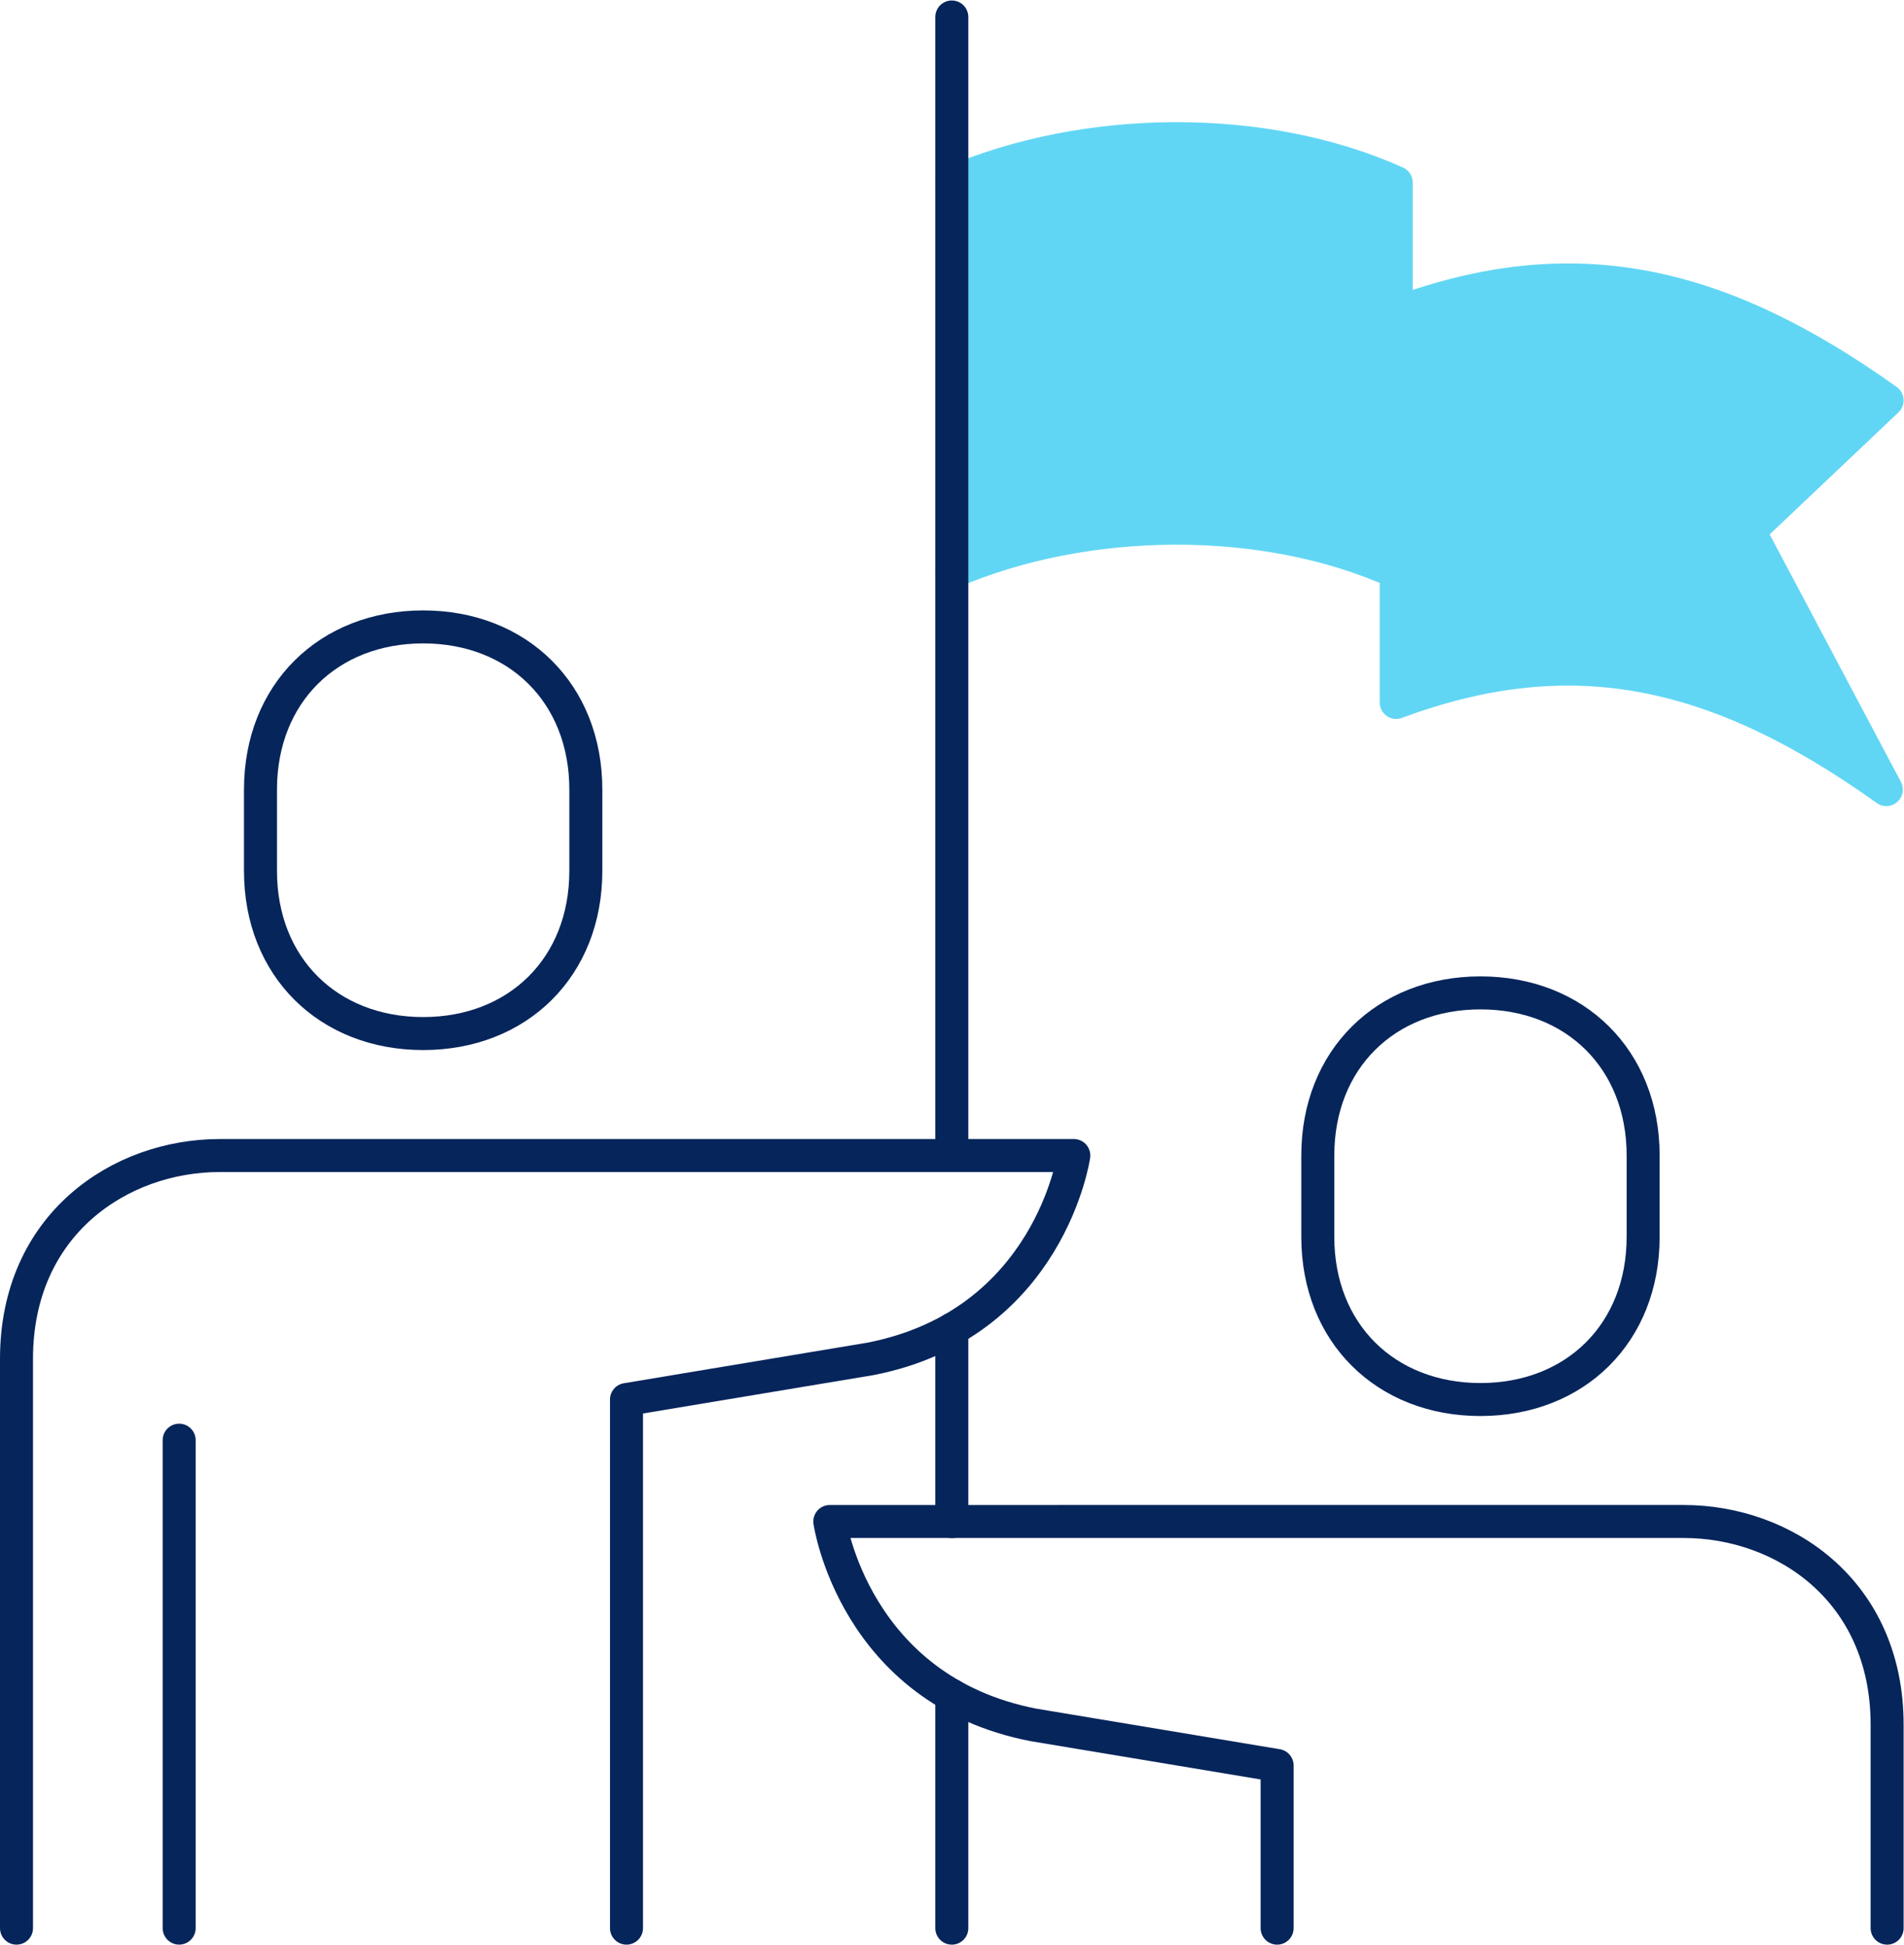
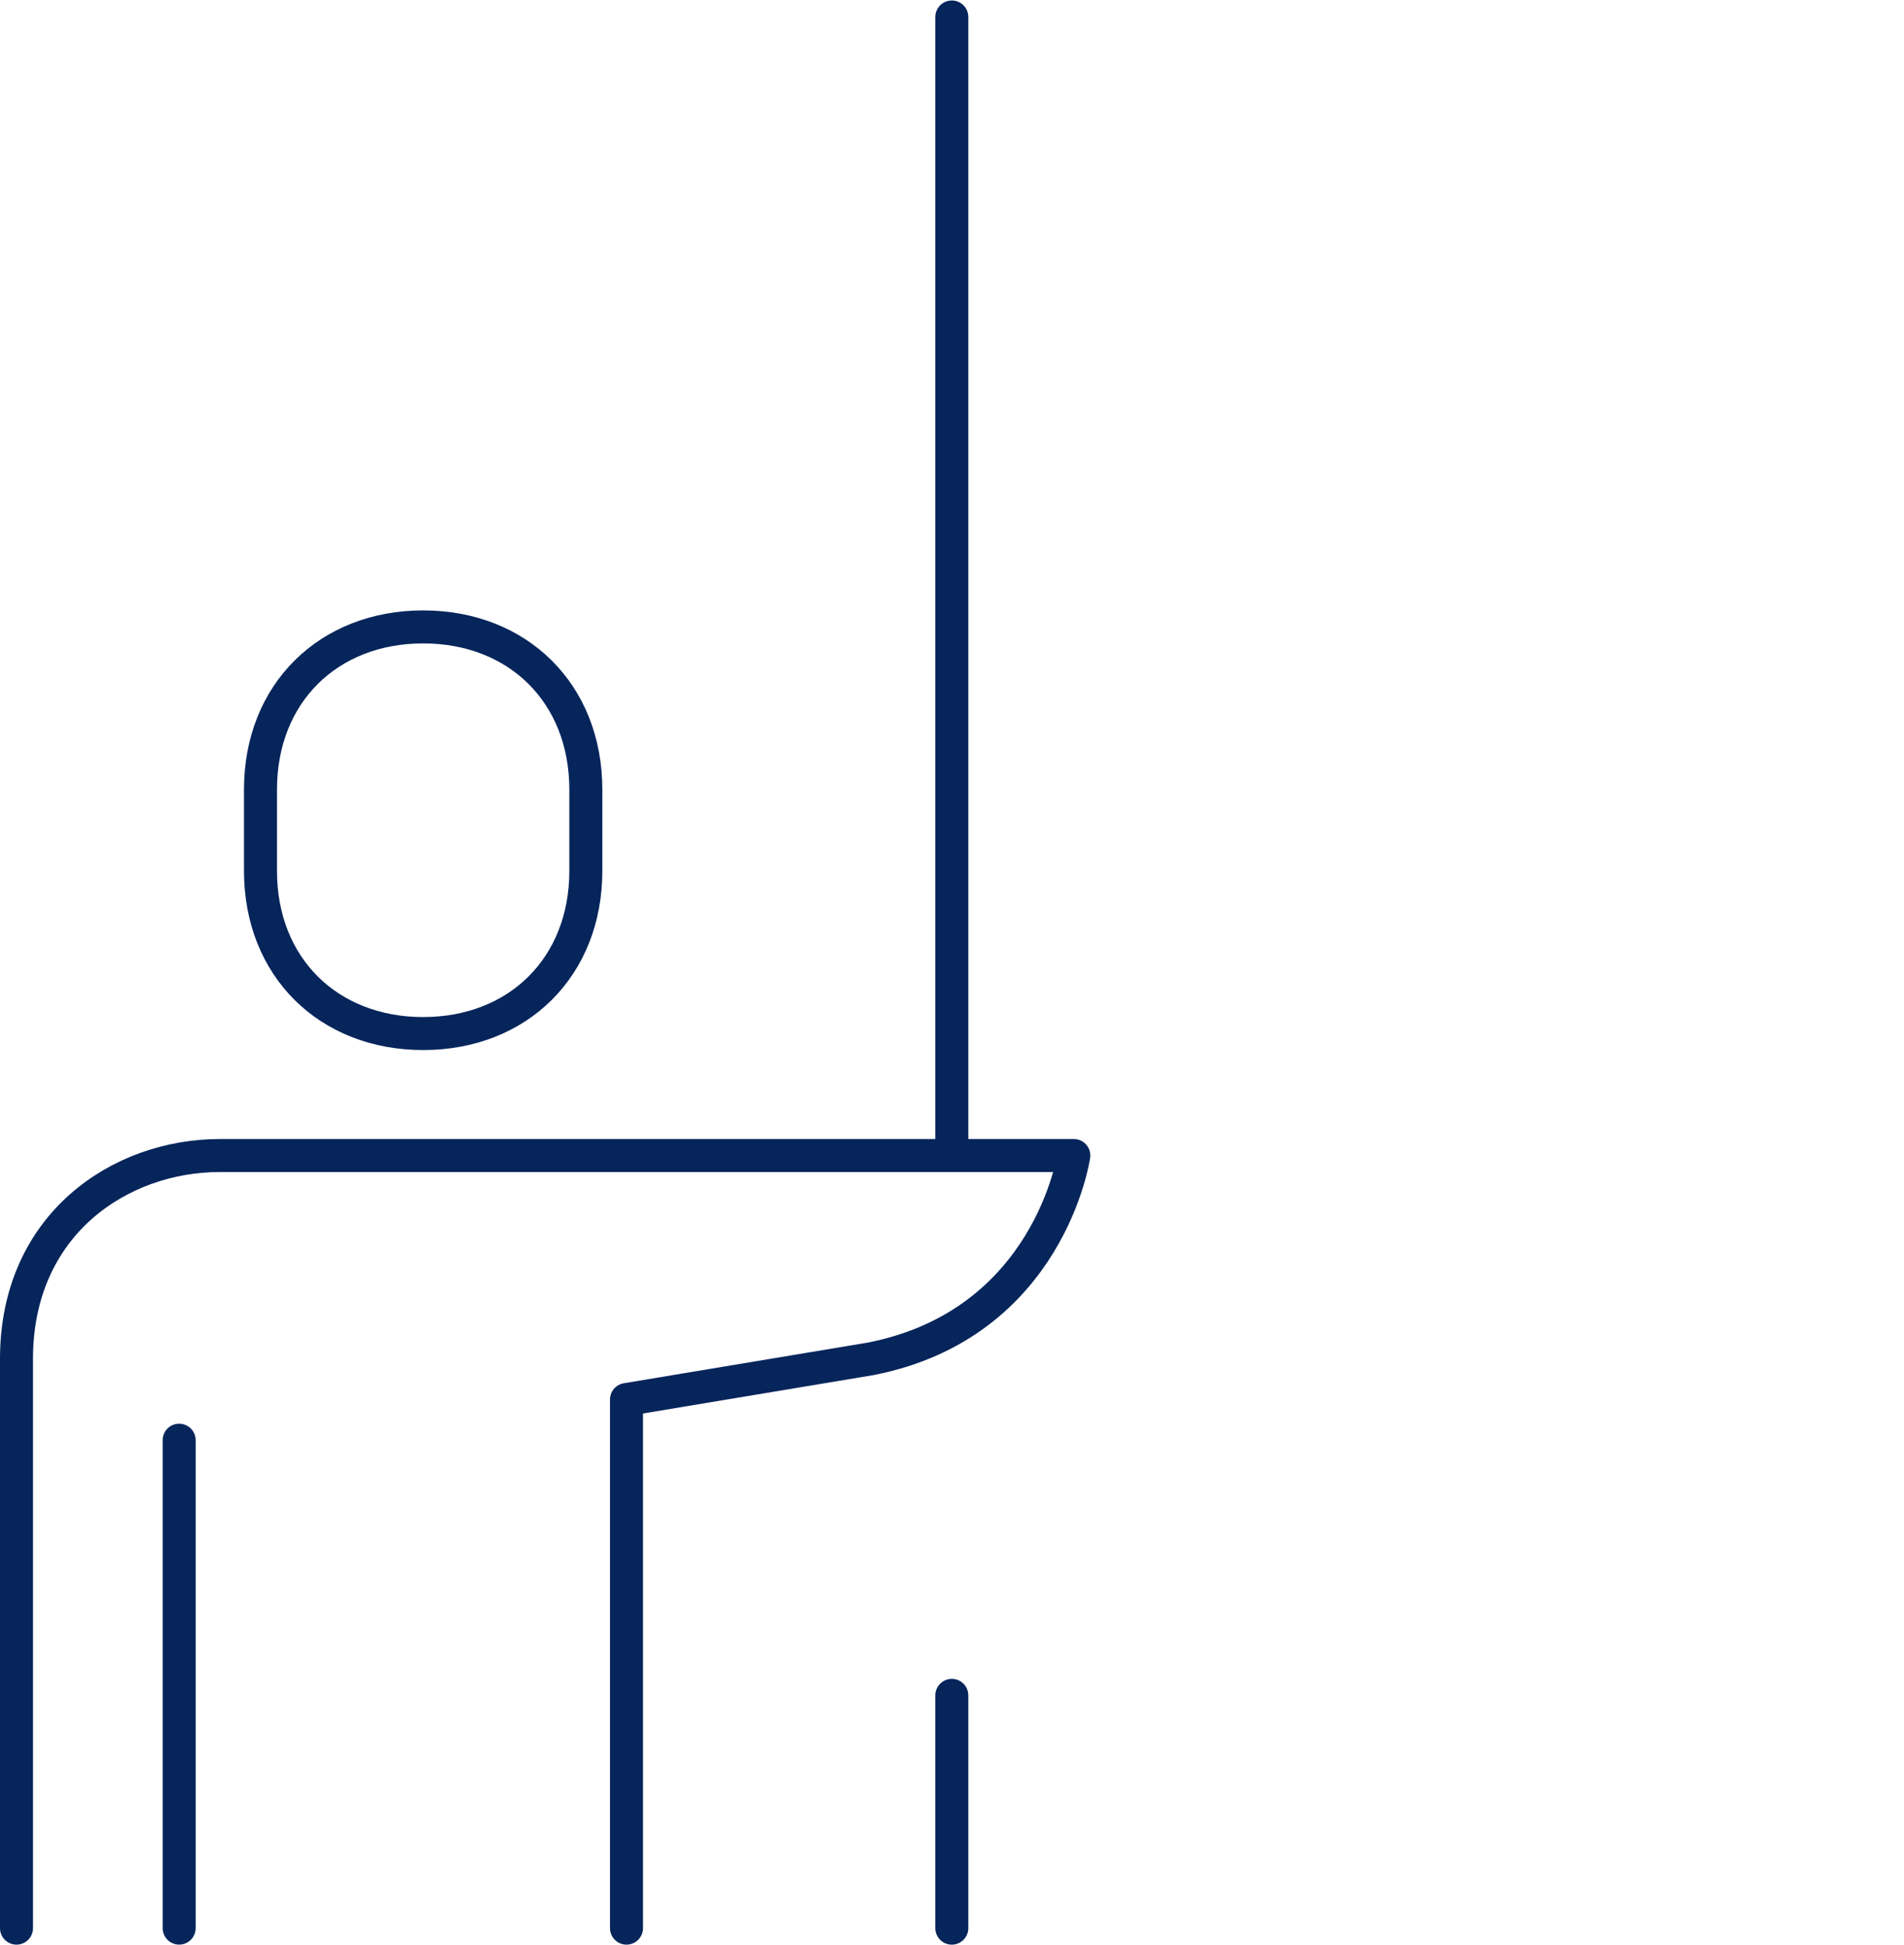
<svg xmlns="http://www.w3.org/2000/svg" version="1.1" id="svg2" xml:space="preserve" width="76.92" height="78.567" viewBox="0 0 76.92 78.567">
  <defs id="defs6" />
  <g id="g8" transform="matrix(1.333,0,0,-1.333,0,78.567)">
    <g id="g10" transform="scale(0.1)">
-       <path d="m 571.93,5 v 61.621 c 0,40.707 -31.332,61.629 -61.621,61.629 H 251.488 c 0,0 7.321,-51.039 61.621,-61.629 l 73.95,-12.32 V 5" style="fill:none;stroke:#06255b;stroke-width:10;stroke-linecap:round;stroke-linejoin:round;stroke-miterlimit:10;stroke-dasharray:none;stroke-opacity:1" id="path12" />
-       <path d="m 448.684,165.219 c -28.719,0 -49.301,20.129 -49.301,49.301 v 24.648 c 0,29.172 20.582,49.301 49.301,49.301 28.718,0 49.3,-20.129 49.3,-49.301 V 214.52 c 0,-29.172 -20.582,-49.301 -49.3,-49.301 z" style="fill:none;stroke:#06255b;stroke-width:10;stroke-linecap:round;stroke-linejoin:round;stroke-miterlimit:10;stroke-dasharray:none;stroke-opacity:1" id="path14" />
      <path d="m 5,5 v 172.539 c 0,40.723 31.328,61.633 61.621,61.633 H 325.441 c 0,0 -7.32,-51.031 -61.621,-61.633 l -73.949,-12.32 V 5" style="fill:none;stroke:#06255b;stroke-width:10;stroke-linecap:round;stroke-linejoin:round;stroke-miterlimit:10;stroke-dasharray:none;stroke-opacity:1" id="path16" />
      <path d="m 128.246,276.141 c 28.719,0 49.301,20.129 49.301,49.3 v 24.649 c 0,29.172 -20.582,49.301 -49.301,49.301 -28.719,0 -49.301,-20.129 -49.301,-49.301 v -24.649 c 0,-29.171 20.582,-49.3 49.301,-49.3 z" style="fill:none;stroke:#06255b;stroke-width:10;stroke-linecap:round;stroke-linejoin:round;stroke-miterlimit:10;stroke-dasharray:none;stroke-opacity:1" id="path18" />
      <path d="M 54.297,152.895 V 5.004" style="fill:none;stroke:#06255b;stroke-width:10;stroke-linecap:round;stroke-linejoin:round;stroke-miterlimit:10;stroke-dasharray:none;stroke-opacity:1" id="path20" />
-       <path d="m 423.148,494.457 c 53.868,20.07 98.18,9.707 148.778,-26.41 l -41.789,-39.609 41.551,-78.352 c -50.602,36.121 -94.672,46.48 -148.54,26.41 v 39.512" style="fill:#61D6F4;;fill-opacity:1;fill-rule:nonzero;stroke:#61D6F4;;stroke-width:10;stroke-linecap:round;stroke-linejoin:round;stroke-miterlimit:10;stroke-dasharray:none;stroke-opacity:1" id="path22" />
-       <path d="m 288.465,416.004 c 40.398,17.332 94.281,18.16 134.68,0 v 118.062 c -40.399,18.161 -94.282,17.329 -134.68,0" style="fill:#61D6F4;;fill-opacity:1;fill-rule:nonzero;stroke:#61D6F4;;stroke-width:10;stroke-linecap:round;stroke-linejoin:round;stroke-miterlimit:10;stroke-dasharray:none;stroke-opacity:1" id="path24" />
      <path d="M 288.465,584.254 V 239.164" style="fill:none;stroke:#06255b;stroke-width:10;stroke-linecap:round;stroke-linejoin:round;stroke-miterlimit:10;stroke-dasharray:none;stroke-opacity:1" id="path26" />
      <path d="M 288.465,75.555 V 4.996" style="fill:none;stroke:#06255b;stroke-width:10;stroke-linecap:round;stroke-linejoin:round;stroke-miterlimit:10;stroke-dasharray:none;stroke-opacity:1" id="path28" />
-       <path d="M 288.465,186.473 V 128.242" style="fill:none;stroke:#06255b;stroke-width:10;stroke-linecap:round;stroke-linejoin:round;stroke-miterlimit:10;stroke-dasharray:none;stroke-opacity:1" id="path30" />
    </g>
  </g>
</svg>